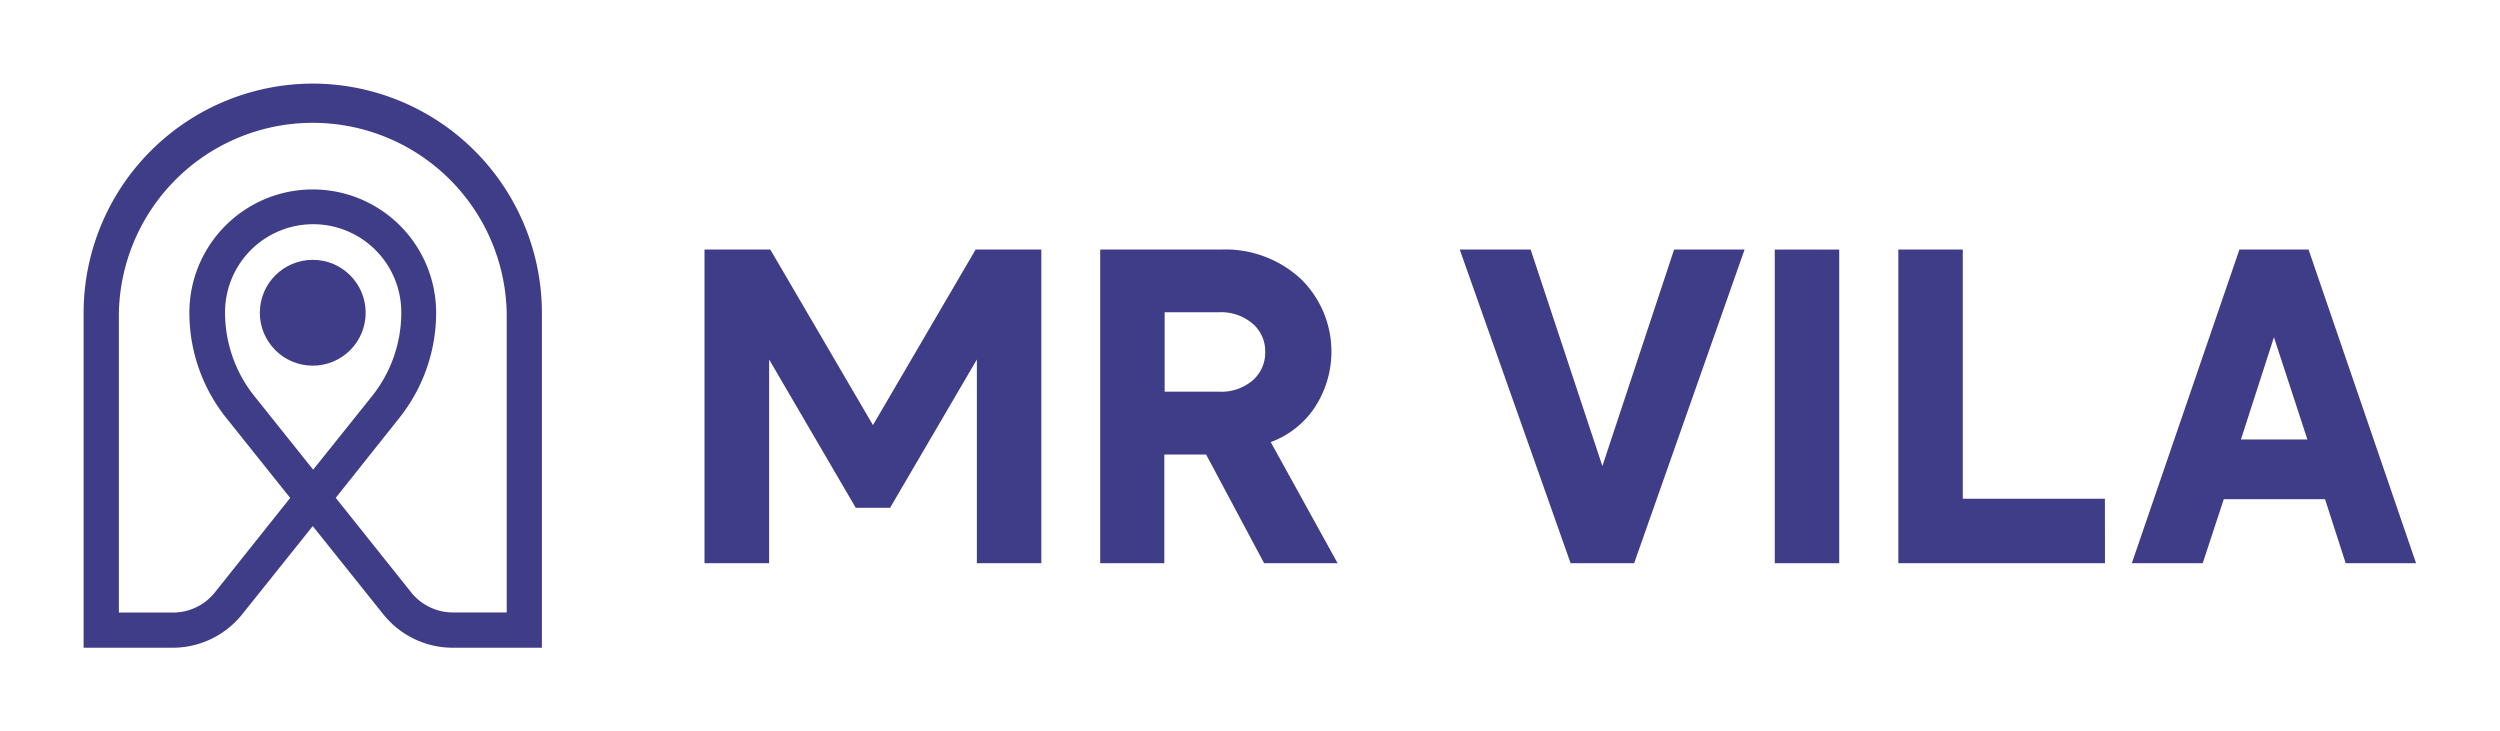
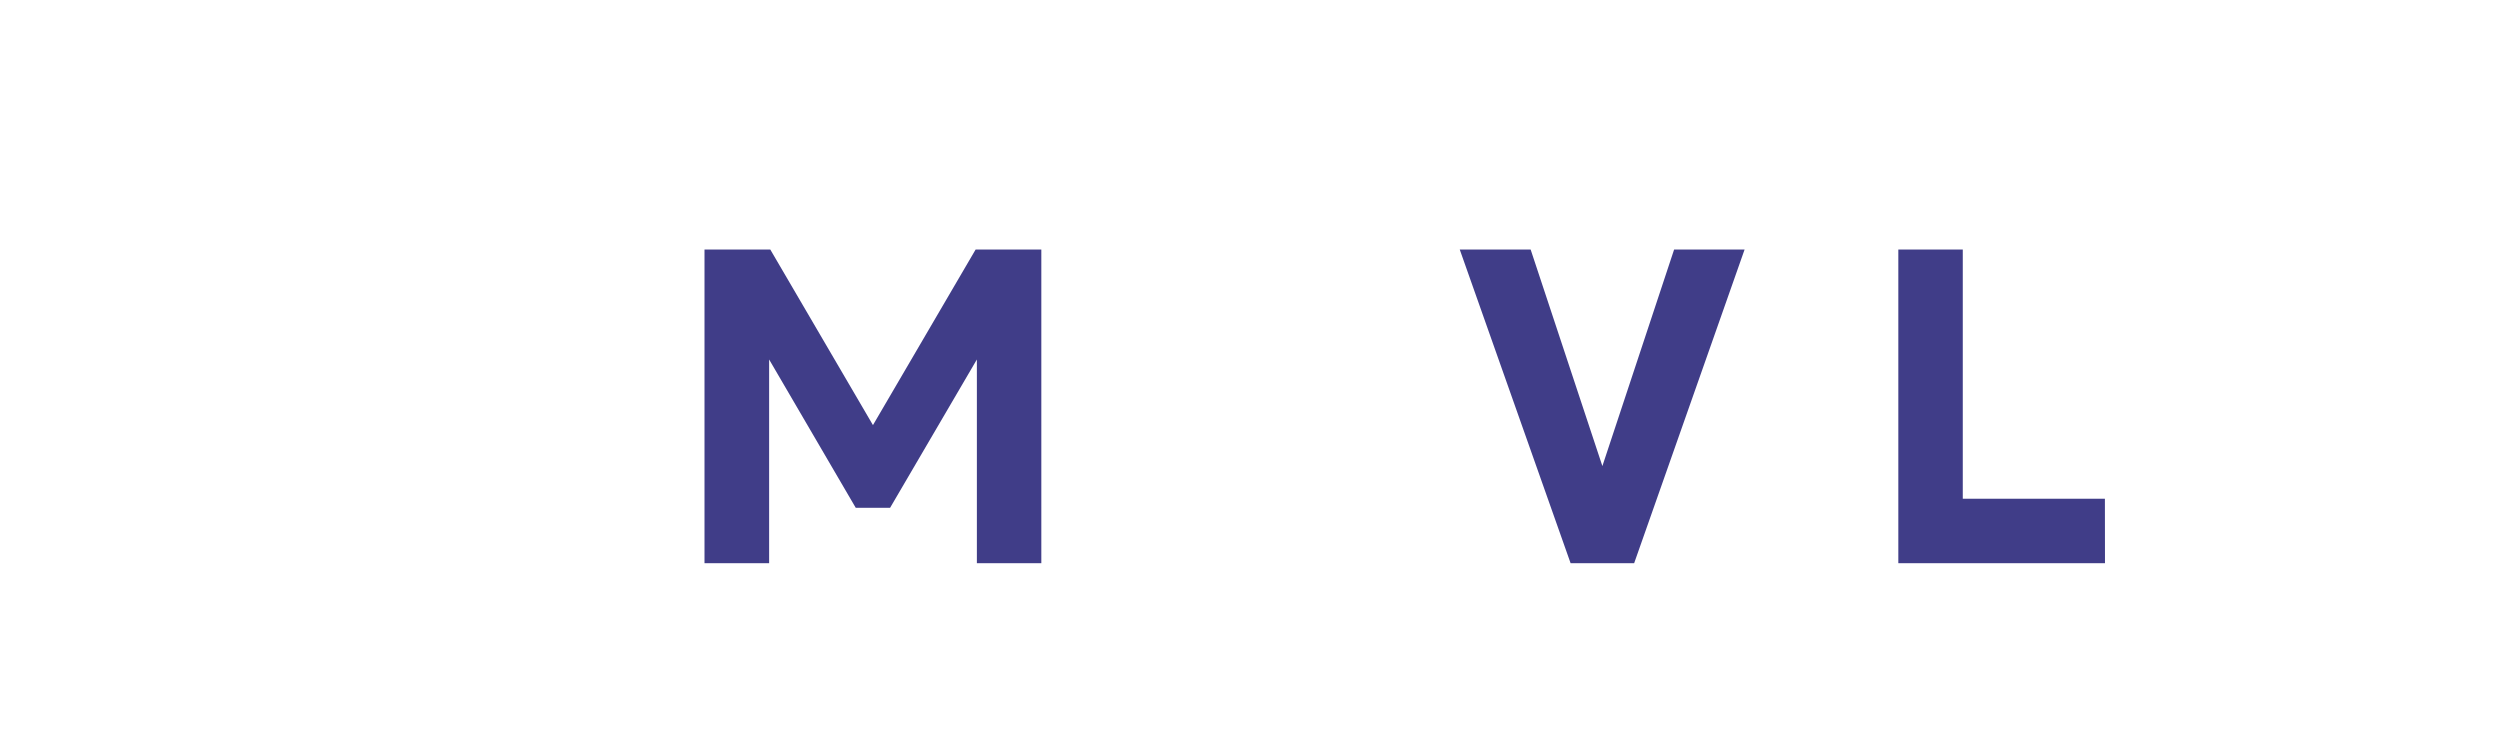
<svg xmlns="http://www.w3.org/2000/svg" id="Layer_1" data-name="Layer 1" viewBox="0 0 299.04 87.48">
-   <circle cx="37.41" cy="37.41" r="6.33" style="fill:#403d88" />
-   <path d="M37.41,10A27.45,27.45,0,0,0,10,37.41V77.48H20.66a10.65,10.65,0,0,0,8.31-4l8.44-10.55,8.44,10.55a10.65,10.65,0,0,0,8.32,4H64.82V37.41A27.45,27.45,0,0,0,37.41,10Zm-7,37.36a16,16,0,0,1-3.49-10,10.54,10.54,0,0,1,21.08,0,16,16,0,0,1-3.48,10l-7.06,8.82Zm9.75,12.19L47.76,50a20.22,20.22,0,0,0,4.41-12.58,14.76,14.76,0,0,0-29.52,0A20.17,20.17,0,0,0,27.07,50l7.64,9.56-9,11.29a6.39,6.39,0,0,1-5,2.42H14.22V37.41a23.2,23.2,0,0,1,46.39,0V73.26H54.17a6.41,6.41,0,0,1-5-2.42Z" style="fill:#403d88" />
  <path d="M84.27,67.37V29.85h7.87l12.28,21,12.28-21h7.86V67.37h-7.71V43L106.47,60.74h-4.11L92,43V67.37Z" style="fill:#403d88" />
-   <path d="M146,29.85a13.31,13.31,0,0,1,9.61,3.52,12.16,12.16,0,0,1,1.67,15.34A10.76,10.76,0,0,1,152,52.88L160,67.37h-8.79l-6.94-13h-5v13H131.6V29.85Zm-.21,17a5.76,5.76,0,0,0,4.06-1.36,4.41,4.41,0,0,0,1.49-3.42,4.34,4.34,0,0,0-1.51-3.36,5.81,5.81,0,0,0-4-1.36h-6.52v9.5Z" style="fill:#403d88" />
  <path d="M183.09,29.85l8.58,25.9,8.58-25.9h8.43L195.47,67.37h-7.6L174.61,29.85Z" style="fill:#403d88" />
-   <path d="M220,67.37h-7.71V29.85H220Z" style="fill:#403d88" />
  <path d="M251.79,67.37H227.07V29.85h7.71V59.66h17Z" style="fill:#403d88" />
-   <path d="M267.87,29.85h8.27L289,67.37h-8.42l-2.47-7.66H266l-2.52,7.66H255ZM276,52.57l-4-12.23-3.95,12.23Z" style="fill:#403d88" />
</svg>